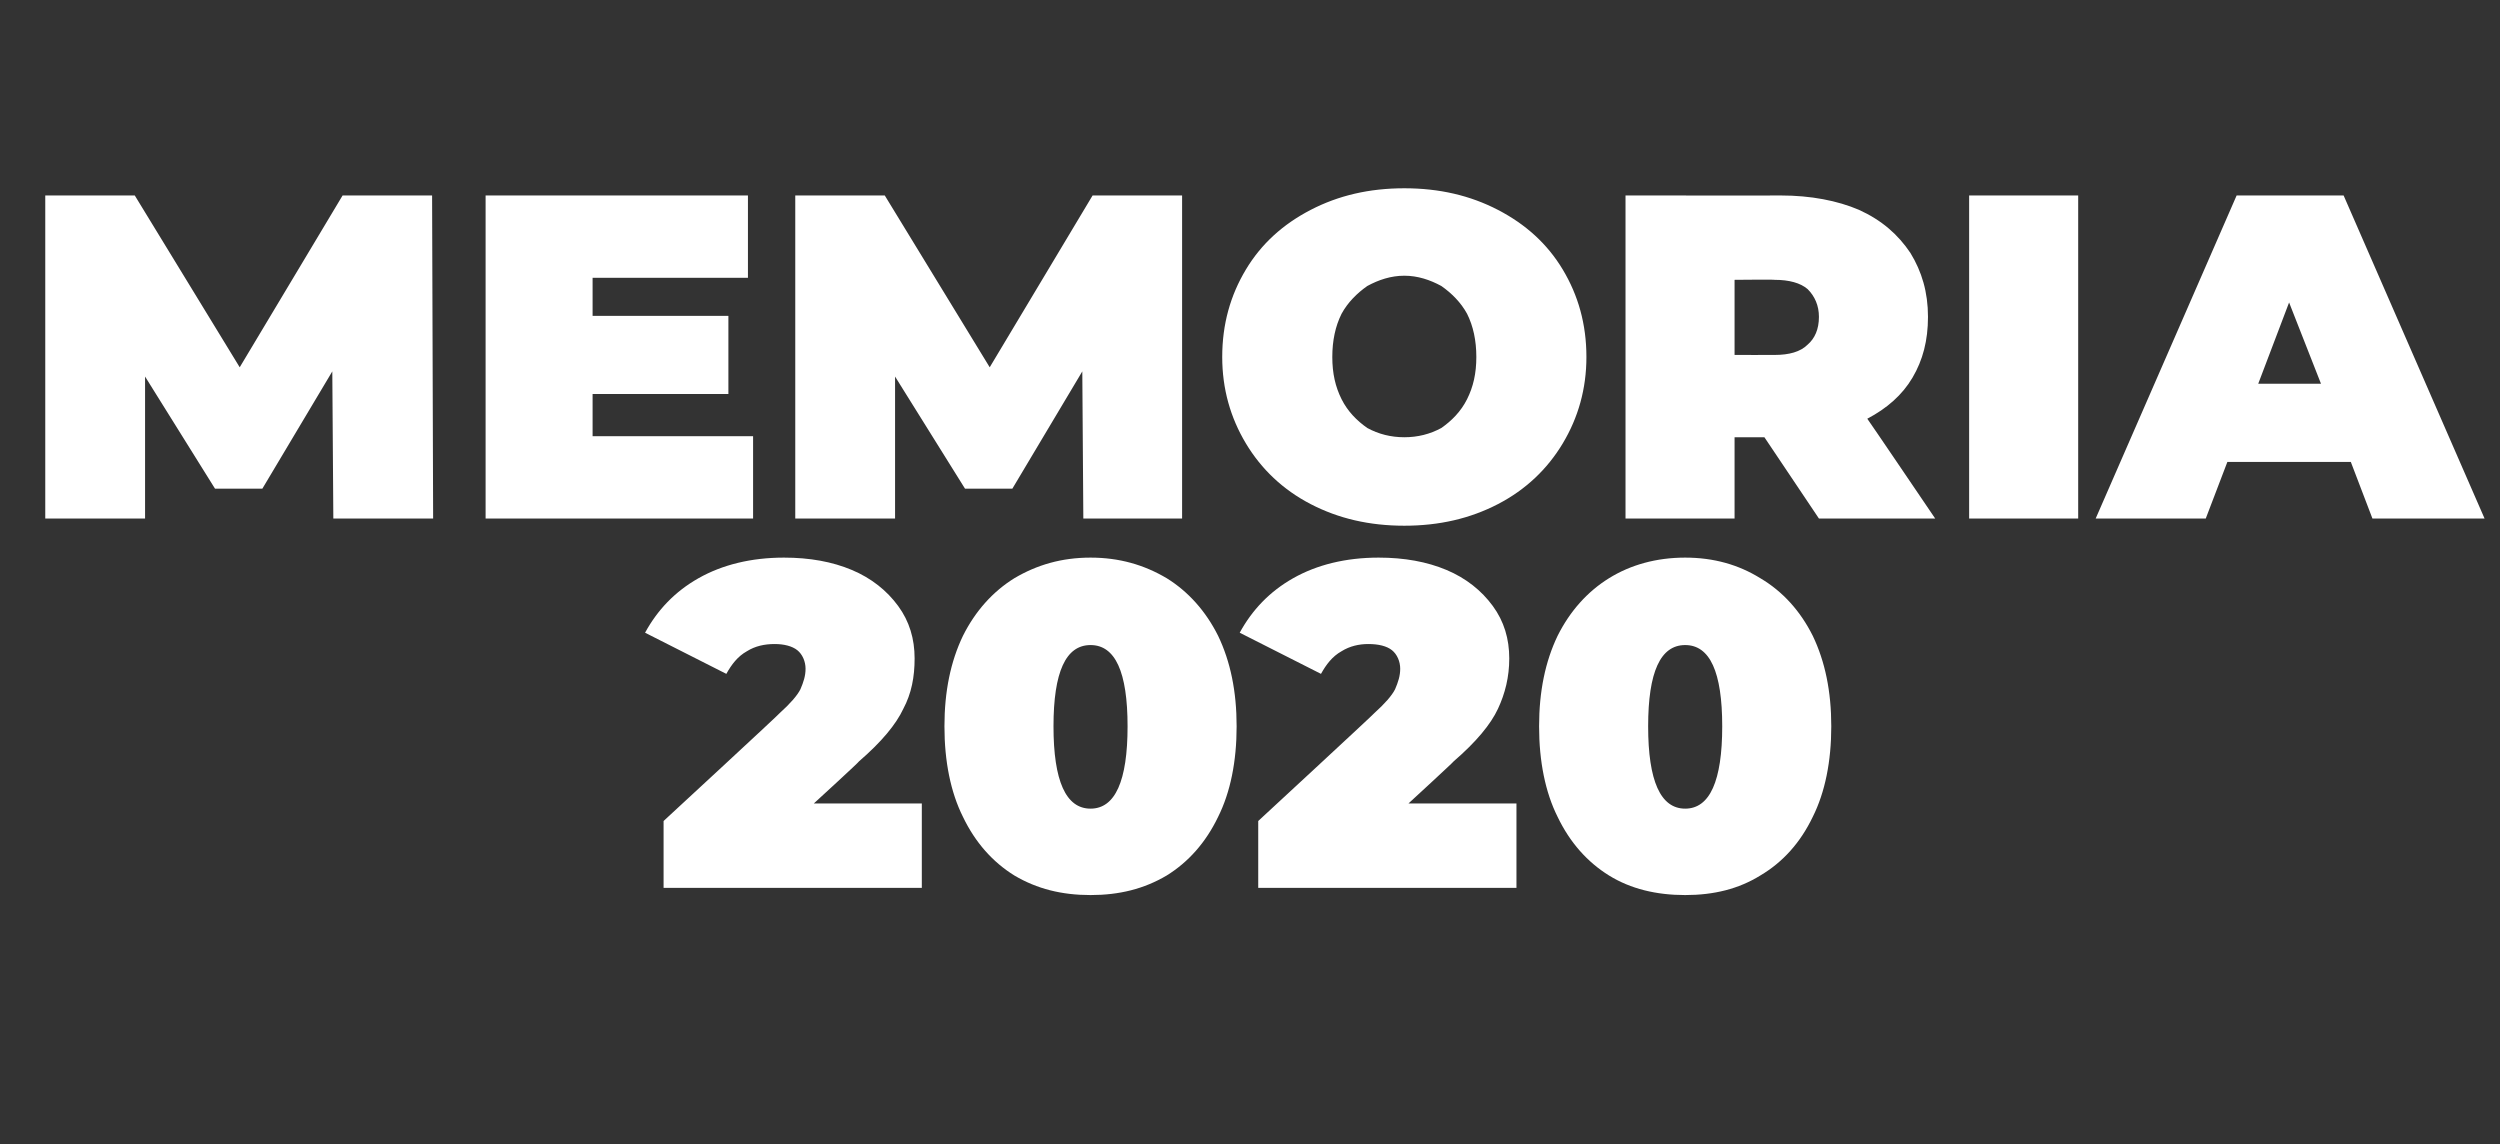
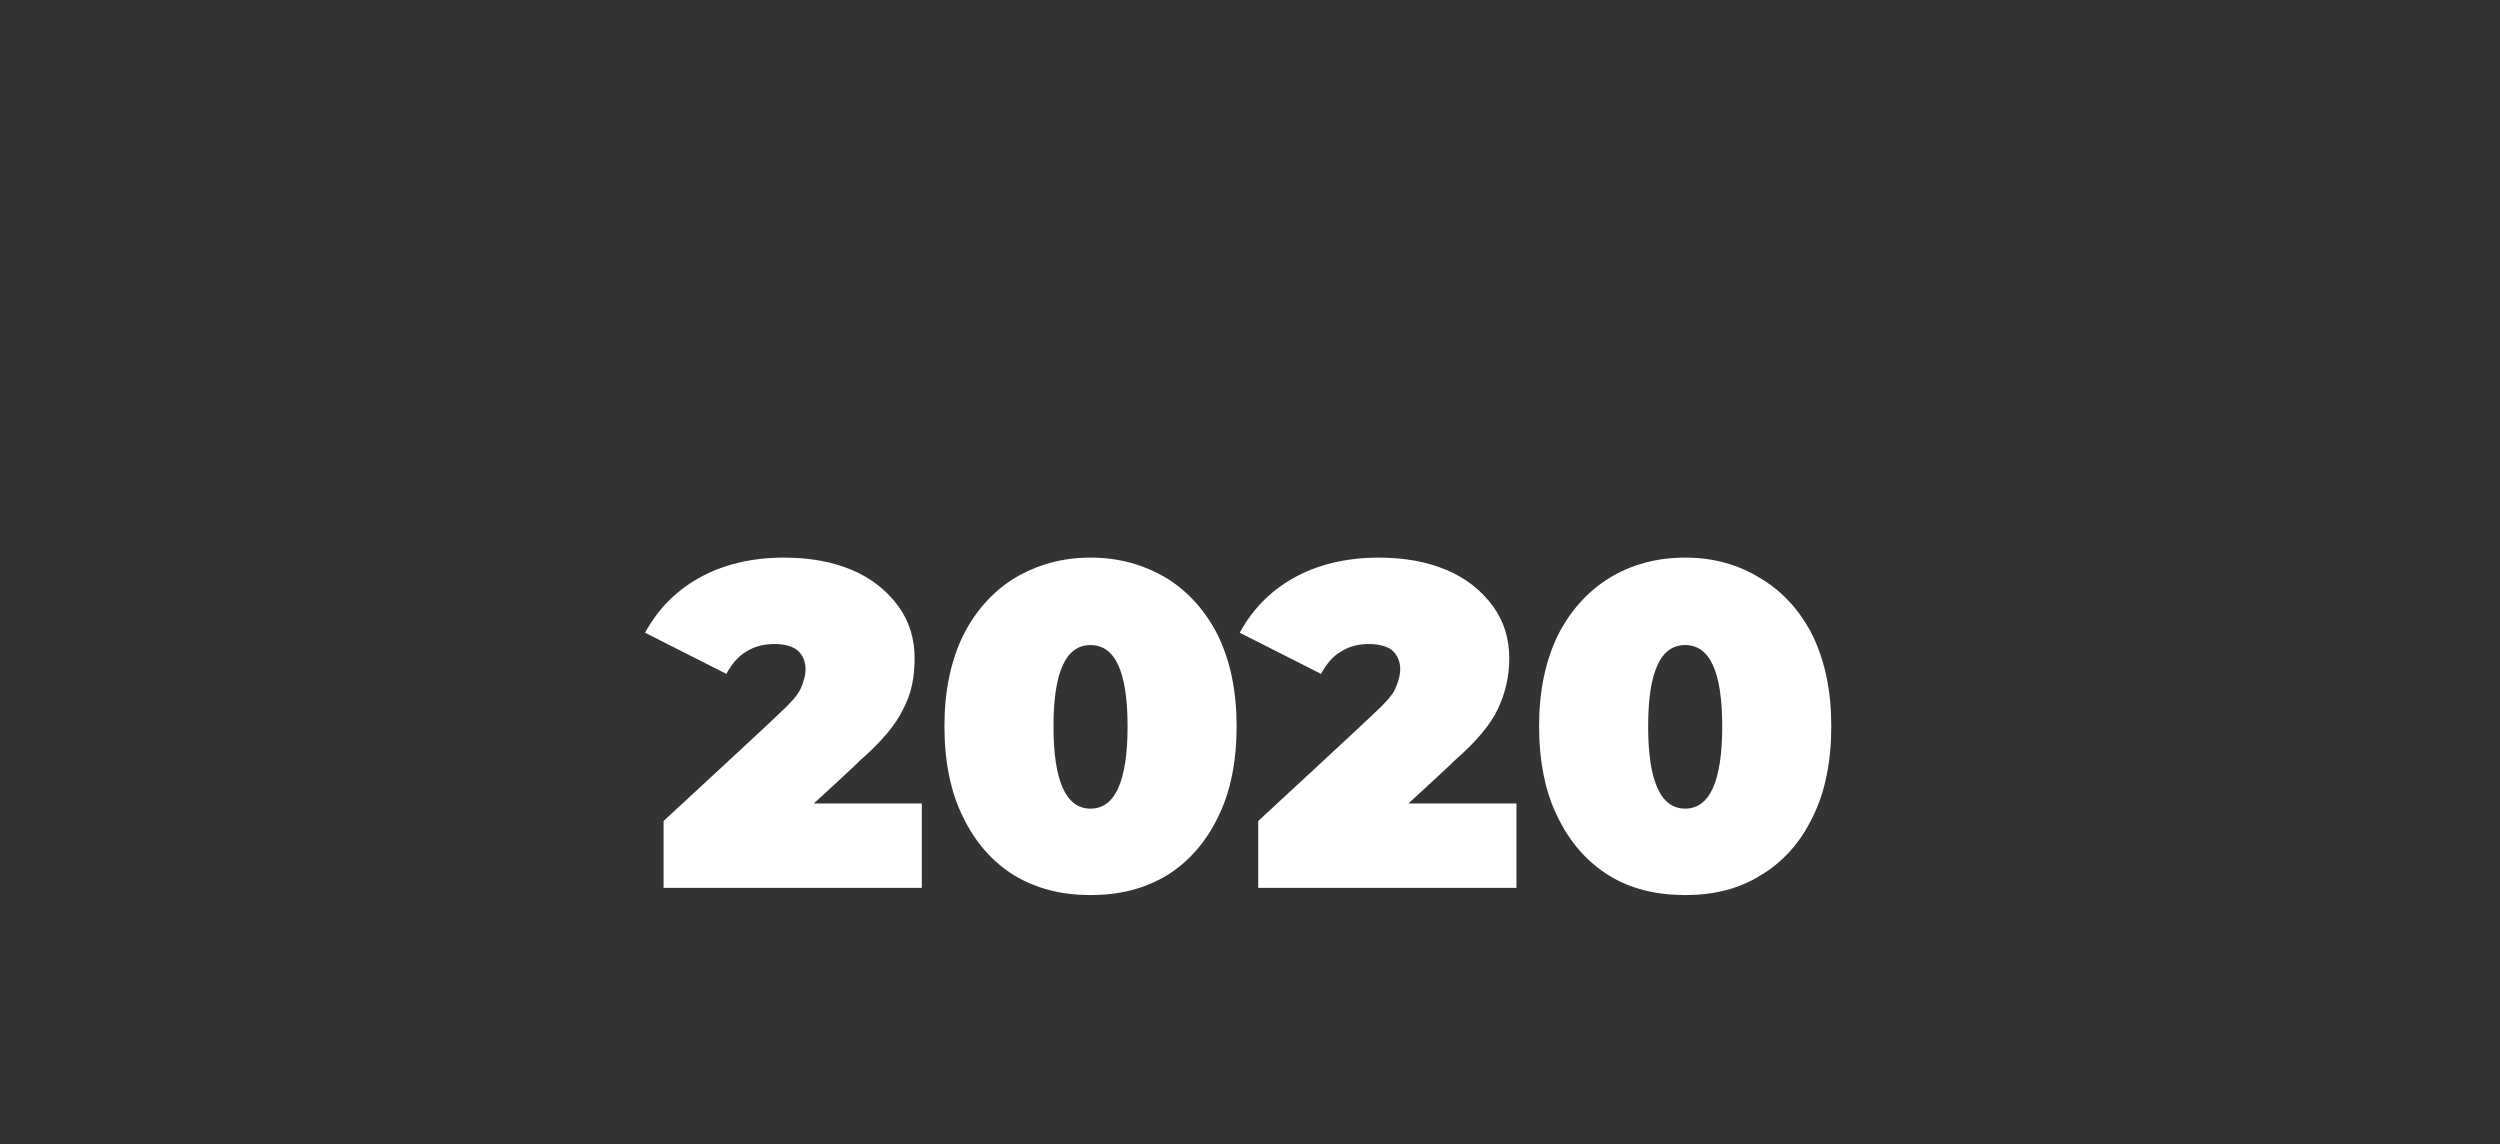
<svg xmlns="http://www.w3.org/2000/svg" version="1.1" width="243px" height="111.2px" viewBox="0 -7 243 111.2" style="top:-7px">
  <rect x="0" y="-7" width="243" height="111.2" fill="#333333" stroke="none" />
  <desc>Memoria 2020</desc>
  <defs />
  <g id="Polygon79666">
    <path d="M 89.6 71.1 L 89.6 79.3 L 64.5 79.3 L 64.5 72.8 C 64.5 72.8 75.84 62.33 75.8 62.3 C 76.8 61.4 77.5 60.6 77.8 60 C 78.1 59.3 78.3 58.7 78.3 58 C 78.3 57.3 78 56.6 77.5 56.2 C 77 55.8 76.2 55.6 75.3 55.6 C 74.3 55.6 73.4 55.8 72.6 56.3 C 71.7 56.8 71.1 57.6 70.6 58.5 C 70.6 58.5 62.7 54.5 62.7 54.5 C 63.9 52.3 65.6 50.5 67.9 49.2 C 70.2 47.9 73 47.2 76.2 47.2 C 78.7 47.2 80.9 47.6 82.8 48.4 C 84.7 49.2 86.2 50.4 87.3 51.9 C 88.4 53.4 88.9 55.1 88.9 57 C 88.9 58.8 88.6 60.4 87.8 61.9 C 87.1 63.4 85.7 65.1 83.5 67 C 83.55 67.03 79.1 71.1 79.1 71.1 L 89.6 71.1 Z M 106 80 C 103.2 80 100.8 79.4 98.6 78.1 C 96.5 76.8 94.8 74.9 93.6 72.4 C 92.4 70 91.8 67 91.8 63.6 C 91.8 60.2 92.4 57.3 93.6 54.8 C 94.8 52.4 96.5 50.5 98.6 49.2 C 100.8 47.9 103.2 47.2 106 47.2 C 108.8 47.2 111.2 47.9 113.4 49.2 C 115.5 50.5 117.2 52.4 118.4 54.8 C 119.6 57.3 120.2 60.2 120.2 63.6 C 120.2 67 119.6 70 118.4 72.4 C 117.2 74.9 115.5 76.8 113.4 78.1 C 111.2 79.4 108.8 80 106 80 C 106 80 106 80 106 80 Z M 106 71.6 C 108.4 71.6 109.6 68.9 109.6 63.6 C 109.6 58.3 108.4 55.7 106 55.7 C 103.6 55.7 102.4 58.3 102.4 63.6 C 102.4 68.9 103.6 71.6 106 71.6 C 106 71.6 106 71.6 106 71.6 Z M 147.4 71.1 L 147.4 79.3 L 122.3 79.3 L 122.3 72.8 C 122.3 72.8 133.63 62.33 133.6 62.3 C 134.6 61.4 135.3 60.6 135.6 60 C 135.9 59.3 136.1 58.7 136.1 58 C 136.1 57.3 135.8 56.6 135.3 56.2 C 134.8 55.8 134 55.6 133 55.6 C 132.1 55.6 131.2 55.8 130.4 56.3 C 129.5 56.8 128.9 57.6 128.4 58.5 C 128.4 58.5 120.5 54.5 120.5 54.5 C 121.7 52.3 123.4 50.5 125.7 49.2 C 128 47.9 130.8 47.2 134 47.2 C 136.5 47.2 138.7 47.6 140.6 48.4 C 142.5 49.2 144 50.4 145.1 51.9 C 146.2 53.4 146.7 55.1 146.7 57 C 146.7 58.8 146.3 60.4 145.6 61.9 C 144.9 63.4 143.5 65.1 141.3 67 C 141.33 67.03 136.9 71.1 136.9 71.1 L 147.4 71.1 Z M 163.8 80 C 161 80 158.5 79.4 156.4 78.1 C 154.3 76.8 152.6 74.9 151.4 72.4 C 150.2 70 149.6 67 149.6 63.6 C 149.6 60.2 150.2 57.3 151.4 54.8 C 152.6 52.4 154.3 50.5 156.4 49.2 C 158.5 47.9 161 47.2 163.8 47.2 C 166.6 47.2 169 47.9 171.1 49.2 C 173.3 50.5 175 52.4 176.2 54.8 C 177.4 57.3 178 60.2 178 63.6 C 178 67 177.4 70 176.2 72.4 C 175 74.9 173.3 76.8 171.1 78.1 C 169 79.4 166.6 80 163.8 80 C 163.8 80 163.8 80 163.8 80 Z M 163.8 71.6 C 166.2 71.6 167.4 68.9 167.4 63.6 C 167.4 58.3 166.2 55.7 163.8 55.7 C 161.4 55.7 160.2 58.3 160.2 63.6 C 160.2 68.9 161.4 71.6 163.8 71.6 C 163.8 71.6 163.8 71.6 163.8 71.6 Z " stroke="none" fill="#fff" />
  </g>
  <g id="Polygon79665">
-     <path d="M 32.4 43.4 L 32.3 29.1 L 25.5 40.5 L 20.9 40.5 L 14.1 29.6 L 14.1 43.4 L 4.4 43.4 L 4.4 12 L 13.1 12 L 23.3 28.7 L 33.3 12 L 42 12 L 42.1 43.4 L 32.4 43.4 Z M 73.2 35.4 L 73.2 43.4 L 47.2 43.4 L 47.2 12 L 72.7 12 L 72.7 20 L 57.6 20 L 57.6 23.7 L 70.8 23.7 L 70.8 31.3 L 57.6 31.3 L 57.6 35.4 L 73.2 35.4 Z M 105.3 43.4 L 105.2 29.1 L 98.4 40.5 L 93.8 40.5 L 87 29.6 L 87 43.4 L 77.3 43.4 L 77.3 12 L 86 12 L 96.2 28.7 L 106.2 12 L 114.9 12 L 114.9 43.4 L 105.3 43.4 Z M 136.5 44.1 C 133.1 44.1 130.1 43.4 127.4 42 C 124.7 40.6 122.6 38.6 121.1 36.1 C 119.6 33.6 118.8 30.8 118.8 27.7 C 118.8 24.5 119.6 21.7 121.1 19.2 C 122.6 16.7 124.7 14.8 127.4 13.4 C 130.1 12 133.1 11.3 136.5 11.3 C 139.9 11.3 142.9 12 145.6 13.4 C 148.3 14.8 150.4 16.7 151.9 19.2 C 153.4 21.7 154.2 24.5 154.2 27.7 C 154.2 30.8 153.4 33.6 151.9 36.1 C 150.4 38.6 148.3 40.6 145.6 42 C 142.9 43.4 139.9 44.1 136.5 44.1 C 136.5 44.1 136.5 44.1 136.5 44.1 Z M 136.5 35.5 C 137.8 35.5 139 35.2 140.1 34.6 C 141.1 33.9 142 33 142.6 31.8 C 143.2 30.6 143.5 29.3 143.5 27.7 C 143.5 26.1 143.2 24.7 142.6 23.5 C 142 22.4 141.1 21.5 140.1 20.8 C 139 20.2 137.8 19.8 136.5 19.8 C 135.2 19.8 134 20.2 132.9 20.8 C 131.9 21.5 131 22.4 130.4 23.5 C 129.8 24.7 129.5 26.1 129.5 27.7 C 129.5 29.3 129.8 30.6 130.4 31.8 C 131 33 131.9 33.9 132.9 34.6 C 134 35.2 135.2 35.5 136.5 35.5 C 136.5 35.5 136.5 35.5 136.5 35.5 Z M 171.5 35.5 L 168.6 35.5 L 168.6 43.4 L 158 43.4 L 158 12 C 158 12 173.14 12.01 173.1 12 C 176 12 178.6 12.5 180.7 13.4 C 182.9 14.4 184.5 15.8 185.7 17.6 C 186.8 19.4 187.4 21.4 187.4 23.8 C 187.4 26.1 186.9 28 185.9 29.7 C 184.9 31.4 183.4 32.7 181.5 33.7 C 181.52 33.69 188.1 43.4 188.1 43.4 L 176.8 43.4 L 171.5 35.5 Z M 176.8 23.8 C 176.8 22.7 176.4 21.8 175.7 21.1 C 175 20.5 173.9 20.2 172.5 20.2 C 172.47 20.16 168.6 20.2 168.6 20.2 L 168.6 27.5 C 168.6 27.5 172.47 27.51 172.5 27.5 C 173.9 27.5 175 27.2 175.7 26.5 C 176.4 25.9 176.8 25 176.8 23.8 C 176.8 23.8 176.8 23.8 176.8 23.8 Z M 191.4 12 L 202 12 L 202 43.4 L 191.4 43.4 L 191.4 12 Z M 228.5 37.9 L 216.5 37.9 L 214.4 43.4 L 203.7 43.4 L 217.4 12 L 227.8 12 L 241.5 43.4 L 230.6 43.4 L 228.5 37.9 Z M 225.6 30.3 L 222.5 22.4 L 219.5 30.3 L 225.6 30.3 Z " stroke="none" fill="#fff" />
-   </g>
+     </g>
</svg>